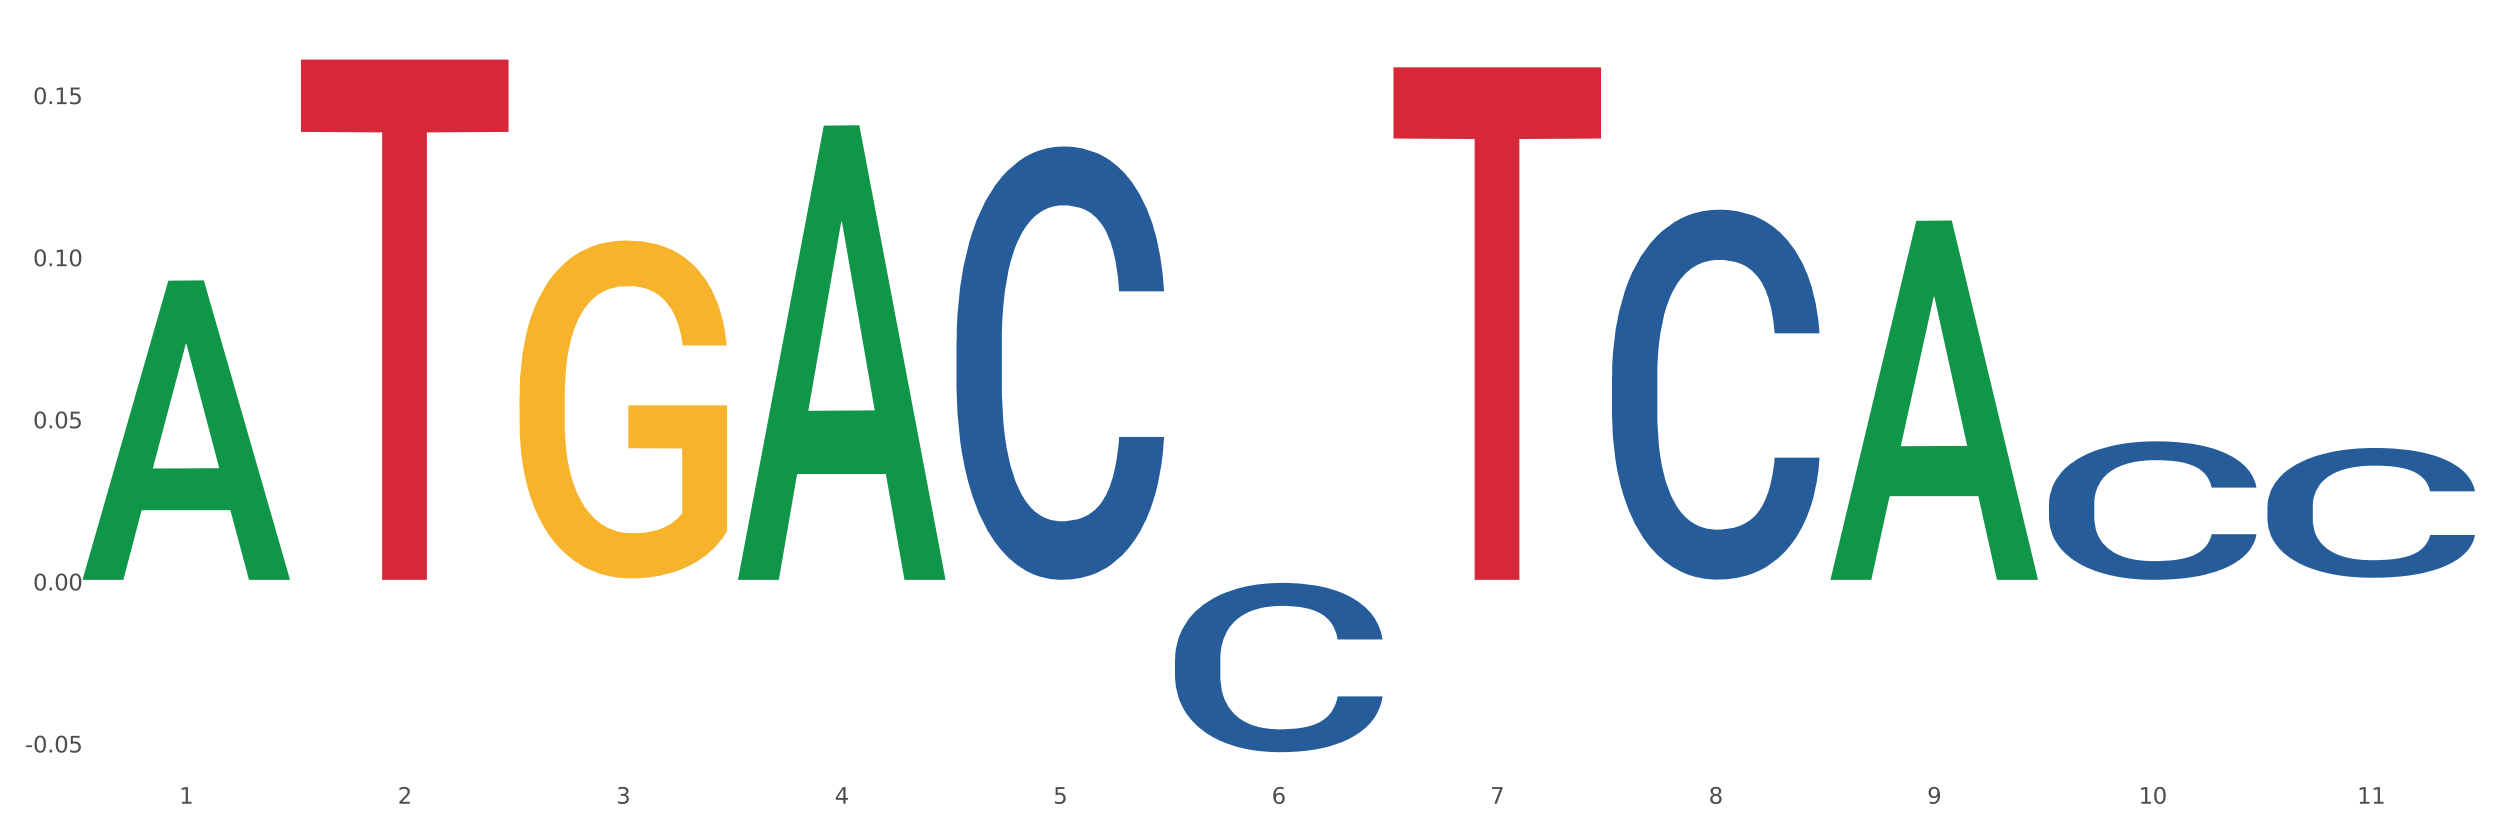
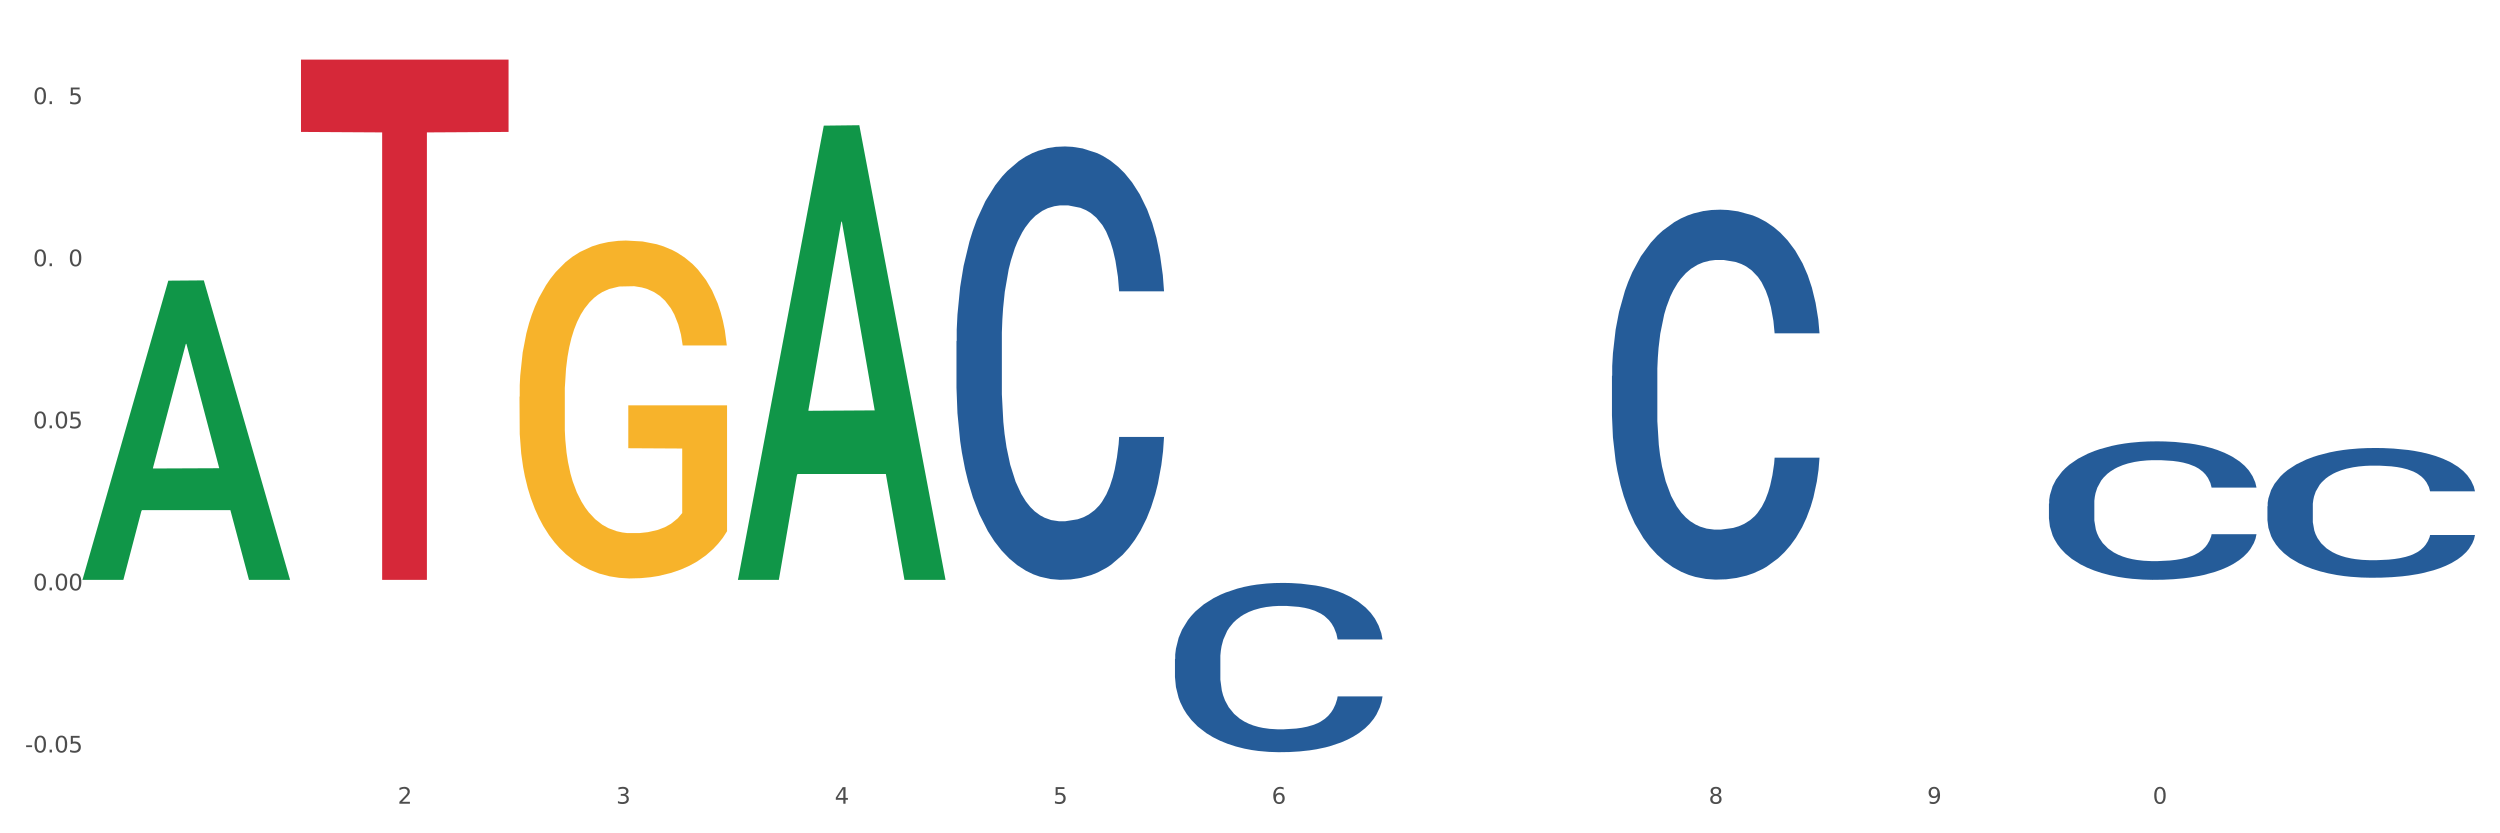
<svg xmlns="http://www.w3.org/2000/svg" xmlns:xlink="http://www.w3.org/1999/xlink" width="1080pt" height="360pt" viewBox="0 0 1080 360" version="1.1">
  <rect x="0" y="0" width="1080" height="360" fill="#333333" stroke="none" />
  <defs>
    <style type="text/css">*{stroke-linejoin: round; stroke-linecap: butt}</style>
  </defs>
  <g id="figure_1">
    <g id="patch_1">
      <path d="M 0 360  L 1080 360  L 1080 0  L 0 0  z " style="fill: #ffffff; stroke: #ffffff; stroke-linejoin: miter" />
    </g>
    <g id="axes_1">
      <g id="matplotlib.axis_1">
        <g id="xtick_1">
          <g id="text_1">
            <g style="fill: #4d4d4d" transform="translate(77.419 347.204) scale(0.096 -0.096)">
              <defs>
-                 <path id="DejaVuSans-31" d="M 794 531  L 1825 531  L 1825 4091  L 703 3866  L 703 4441  L 1819 4666  L 2450 4666  L 2450 531  L 3481 531  L 3481 0  L 794 0  L 794 531  z " transform="scale(0.016)" />
-               </defs>
+                 </defs>
              <use xlink:href="#DejaVuSans-31" />
            </g>
          </g>
        </g>
        <g id="xtick_2">
          <g id="text_2">
            <g style="fill: #4d4d4d" transform="translate(171.809 347.204) scale(0.096 -0.096)">
              <defs>
                <path id="DejaVuSans-32" d="M 1228 531  L 3431 531  L 3431 0  L 469 0  L 469 531  Q 828 903 1448 1529  Q 2069 2156 2228 2338  Q 2531 2678 2651 2914  Q 2772 3150 2772 3378  Q 2772 3750 2511 3984  Q 2250 4219 1831 4219  Q 1534 4219 1204 4116  Q 875 4013 500 3803  L 500 4441  Q 881 4594 1212 4672  Q 1544 4750 1819 4750  Q 2544 4750 2975 4387  Q 3406 4025 3406 3419  Q 3406 3131 3298 2873  Q 3191 2616 2906 2266  Q 2828 2175 2409 1742  Q 1991 1309 1228 531  z " transform="scale(0.016)" />
              </defs>
              <use xlink:href="#DejaVuSans-32" />
            </g>
          </g>
        </g>
        <g id="xtick_3">
          <g id="text_3">
            <g style="fill: #4d4d4d" transform="translate(266.198 347.204) scale(0.096 -0.096)">
              <defs>
                <path id="DejaVuSans-33" d="M 2597 2516  Q 3050 2419 3304 2112  Q 3559 1806 3559 1356  Q 3559 666 3084 287  Q 2609 -91 1734 -91  Q 1441 -91 1130 -33  Q 819 25 488 141  L 488 750  Q 750 597 1062 519  Q 1375 441 1716 441  Q 2309 441 2620 675  Q 2931 909 2931 1356  Q 2931 1769 2642 2001  Q 2353 2234 1838 2234  L 1294 2234  L 1294 2753  L 1863 2753  Q 2328 2753 2575 2939  Q 2822 3125 2822 3475  Q 2822 3834 2567 4026  Q 2313 4219 1838 4219  Q 1578 4219 1281 4162  Q 984 4106 628 3988  L 628 4550  Q 988 4650 1302 4700  Q 1616 4750 1894 4750  Q 2613 4750 3031 4423  Q 3450 4097 3450 3541  Q 3450 3153 3228 2886  Q 3006 2619 2597 2516  z " transform="scale(0.016)" />
              </defs>
              <use xlink:href="#DejaVuSans-33" />
            </g>
          </g>
        </g>
        <g id="xtick_4">
          <g id="text_4">
            <g style="fill: #4d4d4d" transform="translate(360.587 347.204) scale(0.096 -0.096)">
              <defs>
                <path id="DejaVuSans-34" d="M 2419 4116  L 825 1625  L 2419 1625  L 2419 4116  z M 2253 4666  L 3047 4666  L 3047 1625  L 3713 1625  L 3713 1100  L 3047 1100  L 3047 0  L 2419 0  L 2419 1100  L 313 1100  L 313 1709  L 2253 4666  z " transform="scale(0.016)" />
              </defs>
              <use xlink:href="#DejaVuSans-34" />
            </g>
          </g>
        </g>
        <g id="xtick_5">
          <g id="text_5">
            <g style="fill: #4d4d4d" transform="translate(454.976 347.204) scale(0.096 -0.096)">
              <defs>
                <path id="DejaVuSans-35" d="M 691 4666  L 3169 4666  L 3169 4134  L 1269 4134  L 1269 2991  Q 1406 3038 1543 3061  Q 1681 3084 1819 3084  Q 2600 3084 3056 2656  Q 3513 2228 3513 1497  Q 3513 744 3044 326  Q 2575 -91 1722 -91  Q 1428 -91 1123 -41  Q 819 9 494 109  L 494 744  Q 775 591 1075 516  Q 1375 441 1709 441  Q 2250 441 2565 725  Q 2881 1009 2881 1497  Q 2881 1984 2565 2268  Q 2250 2553 1709 2553  Q 1456 2553 1204 2497  Q 953 2441 691 2322  L 691 4666  z " transform="scale(0.016)" />
              </defs>
              <use xlink:href="#DejaVuSans-35" />
            </g>
          </g>
        </g>
        <g id="xtick_6">
          <g id="text_6">
            <g style="fill: #4d4d4d" transform="translate(549.365 347.204) scale(0.096 -0.096)">
              <defs>
                <path id="DejaVuSans-36" d="M 2113 2584  Q 1688 2584 1439 2293  Q 1191 2003 1191 1497  Q 1191 994 1439 701  Q 1688 409 2113 409  Q 2538 409 2786 701  Q 3034 994 3034 1497  Q 3034 2003 2786 2293  Q 2538 2584 2113 2584  z M 3366 4563  L 3366 3988  Q 3128 4100 2886 4159  Q 2644 4219 2406 4219  Q 1781 4219 1451 3797  Q 1122 3375 1075 2522  Q 1259 2794 1537 2939  Q 1816 3084 2150 3084  Q 2853 3084 3261 2657  Q 3669 2231 3669 1497  Q 3669 778 3244 343  Q 2819 -91 2113 -91  Q 1303 -91 875 529  Q 447 1150 447 2328  Q 447 3434 972 4092  Q 1497 4750 2381 4750  Q 2619 4750 2861 4703  Q 3103 4656 3366 4563  z " transform="scale(0.016)" />
              </defs>
              <use xlink:href="#DejaVuSans-36" />
            </g>
          </g>
        </g>
        <g id="xtick_7">
          <g id="text_7">
            <g style="fill: #4d4d4d" transform="translate(643.754 347.204) scale(0.096 -0.096)">
              <defs>
-                 <path id="DejaVuSans-37" d="M 525 4666  L 3525 4666  L 3525 4397  L 1831 0  L 1172 0  L 2766 4134  L 525 4134  L 525 4666  z " transform="scale(0.016)" />
-               </defs>
+                 </defs>
              <use xlink:href="#DejaVuSans-37" />
            </g>
          </g>
        </g>
        <g id="xtick_8">
          <g id="text_8">
            <g style="fill: #4d4d4d" transform="translate(738.144 347.204) scale(0.096 -0.096)">
              <defs>
                <path id="DejaVuSans-38" d="M 2034 2216  Q 1584 2216 1326 1975  Q 1069 1734 1069 1313  Q 1069 891 1326 650  Q 1584 409 2034 409  Q 2484 409 2743 651  Q 3003 894 3003 1313  Q 3003 1734 2745 1975  Q 2488 2216 2034 2216  z M 1403 2484  Q 997 2584 770 2862  Q 544 3141 544 3541  Q 544 4100 942 4425  Q 1341 4750 2034 4750  Q 2731 4750 3128 4425  Q 3525 4100 3525 3541  Q 3525 3141 3298 2862  Q 3072 2584 2669 2484  Q 3125 2378 3379 2068  Q 3634 1759 3634 1313  Q 3634 634 3220 271  Q 2806 -91 2034 -91  Q 1263 -91 848 271  Q 434 634 434 1313  Q 434 1759 690 2068  Q 947 2378 1403 2484  z M 1172 3481  Q 1172 3119 1398 2916  Q 1625 2713 2034 2713  Q 2441 2713 2670 2916  Q 2900 3119 2900 3481  Q 2900 3844 2670 4047  Q 2441 4250 2034 4250  Q 1625 4250 1398 4047  Q 1172 3844 1172 3481  z " transform="scale(0.016)" />
              </defs>
              <use xlink:href="#DejaVuSans-38" />
            </g>
          </g>
        </g>
        <g id="xtick_9">
          <g id="text_9">
            <g style="fill: #4d4d4d" transform="translate(832.533 347.204) scale(0.096 -0.096)">
              <defs>
                <path id="DejaVuSans-39" d="M 703 97  L 703 672  Q 941 559 1184 500  Q 1428 441 1663 441  Q 2288 441 2617 861  Q 2947 1281 2994 2138  Q 2813 1869 2534 1725  Q 2256 1581 1919 1581  Q 1219 1581 811 2004  Q 403 2428 403 3163  Q 403 3881 828 4315  Q 1253 4750 1959 4750  Q 2769 4750 3195 4129  Q 3622 3509 3622 2328  Q 3622 1225 3098 567  Q 2575 -91 1691 -91  Q 1453 -91 1209 -44  Q 966 3 703 97  z M 1959 2075  Q 2384 2075 2632 2365  Q 2881 2656 2881 3163  Q 2881 3666 2632 3958  Q 2384 4250 1959 4250  Q 1534 4250 1286 3958  Q 1038 3666 1038 3163  Q 1038 2656 1286 2365  Q 1534 2075 1959 2075  z " transform="scale(0.016)" />
              </defs>
              <use xlink:href="#DejaVuSans-39" />
            </g>
          </g>
        </g>
        <g id="xtick_10">
          <g id="text_10">
            <g style="fill: #4d4d4d" transform="translate(923.868 347.204) scale(0.096 -0.096)">
              <defs>
                <path id="DejaVuSans-30" d="M 2034 4250  Q 1547 4250 1301 3770  Q 1056 3291 1056 2328  Q 1056 1369 1301 889  Q 1547 409 2034 409  Q 2525 409 2770 889  Q 3016 1369 3016 2328  Q 3016 3291 2770 3770  Q 2525 4250 2034 4250  z M 2034 4750  Q 2819 4750 3233 4129  Q 3647 3509 3647 2328  Q 3647 1150 3233 529  Q 2819 -91 2034 -91  Q 1250 -91 836 529  Q 422 1150 422 2328  Q 422 3509 836 4129  Q 1250 4750 2034 4750  z " transform="scale(0.016)" />
              </defs>
              <use xlink:href="#DejaVuSans-31" />
              <use xlink:href="#DejaVuSans-30" transform="translate(63.623 0)" />
            </g>
          </g>
        </g>
        <g id="xtick_11">
          <g id="text_11">
            <g style="fill: #4d4d4d" transform="translate(1018.257 347.204) scale(0.096 -0.096)">
              <use xlink:href="#DejaVuSans-31" />
              <use xlink:href="#DejaVuSans-31" transform="translate(63.623 0)" />
            </g>
          </g>
        </g>
        <g id="xtick_12" />
        <g id="xtick_13" />
        <g id="xtick_14" />
        <g id="xtick_15" />
        <g id="xtick_16" />
        <g id="xtick_17" />
        <g id="xtick_18" />
        <g id="xtick_19" />
        <g id="xtick_20" />
        <g id="xtick_21" />
      </g>
      <g id="matplotlib.axis_2">
        <g id="ytick_1">
          <g id="text_12">
            <g style="fill: #4d4d4d" transform="translate(10.8 325.062) scale(0.096 -0.096)">
              <defs>
                <path id="DejaVuSans-2d" d="M 313 2009  L 1997 2009  L 1997 1497  L 313 1497  L 313 2009  z " transform="scale(0.016)" />
                <path id="DejaVuSans-2e" d="M 684 794  L 1344 794  L 1344 0  L 684 0  L 684 794  z " transform="scale(0.016)" />
              </defs>
              <use xlink:href="#DejaVuSans-2d" />
              <use xlink:href="#DejaVuSans-30" transform="translate(36.084 0)" />
              <use xlink:href="#DejaVuSans-2e" transform="translate(99.707 0)" />
              <use xlink:href="#DejaVuSans-30" transform="translate(131.494 0)" />
              <use xlink:href="#DejaVuSans-35" transform="translate(195.117 0)" />
            </g>
          </g>
        </g>
        <g id="ytick_2">
          <g id="text_13">
            <g style="fill: #4d4d4d" transform="translate(14.264 255.04) scale(0.096 -0.096)">
              <use xlink:href="#DejaVuSans-30" />
              <use xlink:href="#DejaVuSans-2e" transform="translate(63.623 0)" />
              <use xlink:href="#DejaVuSans-30" transform="translate(95.41 0)" />
              <use xlink:href="#DejaVuSans-30" transform="translate(159.033 0)" />
            </g>
          </g>
        </g>
        <g id="ytick_3">
          <g id="text_14">
            <g style="fill: #4d4d4d" transform="translate(14.264 185.017) scale(0.096 -0.096)">
              <use xlink:href="#DejaVuSans-30" />
              <use xlink:href="#DejaVuSans-2e" transform="translate(63.623 0)" />
              <use xlink:href="#DejaVuSans-30" transform="translate(95.41 0)" />
              <use xlink:href="#DejaVuSans-35" transform="translate(159.033 0)" />
            </g>
          </g>
        </g>
        <g id="ytick_4">
          <g id="text_15">
            <g style="fill: #4d4d4d" transform="translate(14.264 114.995) scale(0.096 -0.096)">
              <use xlink:href="#DejaVuSans-30" />
              <use xlink:href="#DejaVuSans-2e" transform="translate(63.623 0)" />
              <use xlink:href="#DejaVuSans-31" transform="translate(95.41 0)" />
              <use xlink:href="#DejaVuSans-30" transform="translate(159.033 0)" />
            </g>
          </g>
        </g>
        <g id="ytick_5">
          <g id="text_16">
            <g style="fill: #4d4d4d" transform="translate(14.264 44.973) scale(0.096 -0.096)">
              <use xlink:href="#DejaVuSans-30" />
              <use xlink:href="#DejaVuSans-2e" transform="translate(63.623 0)" />
              <use xlink:href="#DejaVuSans-31" transform="translate(95.41 0)" />
              <use xlink:href="#DejaVuSans-35" transform="translate(159.033 0)" />
            </g>
          </g>
        </g>
        <g id="ytick_6" />
        <g id="ytick_7" />
        <g id="ytick_8" />
        <g id="ytick_9" />
      </g>
      <g id="PolyCollection_1">
        <path d="M 35.639 250.247  L 35.731 250.125  L 72.708 121.246  L 88.054 121.124  L 125.308 250.49  L 107.559 250.49  L 99.517 220.365  L 61.338 220.365  L 61.06 220.851  L 53.295 250.49  L 35.639 250.49  L 35.639 250.247  L 66.145 202.388  L 94.71 202.266  L 80.566 148.698  L 80.381 148.455  L 80.196 148.819  L 66.052 202.266  L 66.145 202.388  L 35.639 250.247  z " clip-path="url(#pa44cbb3e16)" style="fill: #109648" />
        <path d="M 318.806 250.121  L 318.898 249.937  L 355.876 54.277  L 371.221 54.092  L 408.476 250.49  L 390.727 250.49  L 382.684 204.756  L 344.505 204.756  L 344.228 205.494  L 336.463 250.49  L 318.806 250.49  L 318.806 250.121  L 349.312 177.463  L 377.877 177.279  L 363.733 95.954  L 363.548 95.585  L 363.364 96.138  L 349.22 177.279  L 349.312 177.463  L 318.806 250.121  z " clip-path="url(#pa44cbb3e16)" style="fill: #109648" />
-         <path d="M 790.752 250.198  L 790.844 250.052  L 827.822 95.389  L 843.167 95.243  L 880.422 250.49  L 862.673 250.49  L 854.63 214.339  L 816.451 214.339  L 816.174 214.922  L 808.409 250.49  L 790.752 250.49  L 790.752 250.198  L 821.258 192.764  L 849.823 192.619  L 835.679 128.334  L 835.494 128.042  L 835.309 128.479  L 821.166 192.619  L 821.258 192.764  L 790.752 250.198  z " clip-path="url(#pa44cbb3e16)" style="fill: #109648" />
-         <path d="M 601.974 29.086  L 691.643 29.086  L 691.643 59.854  L 656.37 60.061  L 656.37 250.49  L 637.034 250.49  L 637.034 60.061  L 601.974 59.854  L 601.974 29.294  L 601.974 29.086  z " clip-path="url(#pa44cbb3e16)" style="fill: #d62839" />
        <path d="M 130.028 25.759  L 219.697 25.759  L 219.697 56.99  L 184.424 57.201  L 184.424 250.49  L 165.088 250.49  L 165.088 57.201  L 130.028 56.99  L 130.028 25.971  L 130.028 25.759  z " clip-path="url(#pa44cbb3e16)" style="fill: #d62839" />
        <path d="M 224.417 171.368  L 224.523 171.235  L 224.523 166.435  L 224.734 162.302  L 225.793 152.304  L 227.381 144.038  L 228.546 139.638  L 229.71 136.039  L 231.087 132.439  L 232.78 128.706  L 235.851 123.24  L 237.756 120.441  L 240.085 117.508  L 244.32 113.242  L 247.39 110.842  L 250.566 108.842  L 255.754 106.442  L 259.141 105.376  L 262.741 104.576  L 267.081 104.043  L 270.363 103.909  L 277.562 104.309  L 283.703 105.509  L 286.667 106.442  L 290.478 108.042  L 292.49 109.109  L 295.772 111.242  L 299.159 114.042  L 301.488 116.441  L 304.982 120.974  L 307.629 125.507  L 310.064 131.106  L 311.334 134.972  L 312.287 138.572  L 313.134 142.705  L 313.981 149.237  L 294.925 149.237  L 294.183 144.571  L 293.019 140.172  L 291.325 135.906  L 289.843 133.239  L 287.302 129.906  L 284.973 127.773  L 282.538 126.173  L 279.574 124.84  L 277.245 124.174  L 273.963 123.64  L 267.505 123.774  L 263.164 124.84  L 260.2 126.173  L 258.294 127.373  L 256.601 128.706  L 254.695 130.573  L 252.472 133.373  L 250.884 135.906  L 249.296 139.105  L 248.025 142.305  L 246.861 146.038  L 245.908 150.037  L 245.167 154.17  L 244.532 159.236  L 244.002 167.635  L 244.002 185.9  L 244.214 190.032  L 244.743 195.499  L 245.379 199.631  L 246.437 204.564  L 247.39 207.897  L 249.19 212.696  L 251.201 216.696  L 252.789 219.229  L 254.377 221.362  L 257.13 224.295  L 260.2 226.695  L 262.847 228.161  L 266.446 229.494  L 268.881 230.028  L 270.999 230.294  L 276.186 230.294  L 279.891 229.894  L 284.02 228.961  L 287.196 227.761  L 289.843 226.295  L 292.807 223.895  L 294.713 221.629  L 294.713 193.765  L 271.422 193.632  L 271.422 175.101  L 314.087 175.101  L 314.087 229.494  L 312.287 232.294  L 310.275 234.827  L 308.158 237.094  L 304.982 239.893  L 301.171 242.56  L 297.783 244.426  L 294.183 246.026  L 289.949 247.492  L 284.444 248.825  L 281.056 249.359  L 276.821 249.759  L 271.845 249.892  L 267.505 249.625  L 263.27 248.959  L 258.824 247.759  L 254.483 246.026  L 251.201 244.293  L 247.919 242.16  L 244.426 239.36  L 241.673 236.694  L 239.556 234.294  L 237.227 231.228  L 234.686 227.228  L 232.78 223.628  L 231.087 219.896  L 229.287 215.096  L 228.016 210.963  L 226.746 205.764  L 226.005 201.898  L 225.158 195.898  L 224.523 187.499  L 224.417 171.368  z " clip-path="url(#pa44cbb3e16)" style="fill: #f7b32b" />
        <path d="M 413.195 147.39  L 413.301 147.219  L 413.301 142.431  L 413.619 135.934  L 414.785 123.966  L 416.269 114.904  L 418.813 104.303  L 420.191 99.858  L 421.993 94.899  L 425.702 86.863  L 429.942 80.024  L 432.91 76.263  L 435.136 73.869  L 440.117 69.595  L 442.979 67.714  L 445.947 66.175  L 448.491 65.149  L 452.73 63.952  L 456.122 63.439  L 460.044 63.268  L 463.33 63.439  L 467.675 64.123  L 474.035 66.175  L 476.473 67.372  L 479.759 69.424  L 483.15 72.159  L 485.906 74.895  L 489.086 78.828  L 492.372 83.957  L 495.551 90.454  L 497.777 96.438  L 499.579 102.764  L 501.169 110.459  L 502.335 118.836  L 502.865 125.847  L 483.468 125.847  L 482.938 119.52  L 481.878 112.681  L 480.818 108.065  L 479.653 104.303  L 477.851 100.029  L 476.261 97.293  L 473.611 94.045  L 471.173 91.993  L 469.159 90.796  L 466.721 89.77  L 461.528 88.744  L 457.818 88.744  L 455.486 89.086  L 452.624 89.941  L 450.187 91.138  L 447.325 93.19  L 445.099 95.412  L 442.873 98.319  L 441.601 100.371  L 439.693 104.132  L 438.421 107.21  L 436.726 112.51  L 435.772 116.272  L 434.076 126.018  L 433.334 133.199  L 433.016 138.157  L 432.804 143.628  L 432.804 170.301  L 433.44 182.269  L 433.97 187.399  L 434.818 193.212  L 436.408 200.735  L 438.739 208.087  L 441.177 213.387  L 443.191 216.636  L 445.099 219.03  L 447.007 220.911  L 449.339 222.62  L 451.247 223.646  L 454.108 224.672  L 457.5 225.185  L 460.15 225.185  L 465.556 224.33  L 467.993 223.475  L 470.325 222.278  L 472.869 220.398  L 474.883 218.346  L 476.049 216.807  L 477.957 213.558  L 479.441 210.139  L 480.712 206.206  L 481.56 202.787  L 482.514 197.657  L 483.256 191.844  L 483.468 188.767  L 502.865 188.767  L 502.441 194.922  L 501.699 200.906  L 500.215 208.942  L 499.049 213.558  L 497.247 219.201  L 495.339 223.988  L 492.69 229.288  L 490.252 233.221  L 487.708 236.641  L 484.952 239.718  L 479.971 243.993  L 478.169 245.189  L 474.353 247.241  L 471.385 248.438  L 467.039 249.635  L 462.588 250.319  L 457.924 250.49  L 453.79 250.148  L 449.233 249.122  L 446.371 248.096  L 443.191 246.557  L 439.481 244.164  L 435.984 241.257  L 432.698 237.837  L 429.624 233.905  L 426.762 229.459  L 423.053 222.107  L 420.297 214.926  L 418.283 208.258  L 416.905 202.616  L 415.527 195.435  L 414.785 190.476  L 413.619 178.508  L 413.195 167.394  L 413.195 147.39  z " clip-path="url(#pa44cbb3e16)" style="fill: #255c99" />
        <path d="M 507.584 284.676  L 507.69 284.609  L 507.69 282.739  L 508.008 280.201  L 509.174 275.526  L 510.658 271.986  L 513.202 267.845  L 514.58 266.109  L 516.382 264.172  L 520.092 261.033  L 524.331 258.361  L 527.299 256.892  L 529.525 255.957  L 534.507 254.287  L 537.368 253.553  L 540.336 252.952  L 542.88 252.551  L 547.12 252.083  L 550.511 251.883  L 554.433 251.816  L 557.719 251.883  L 562.065 252.15  L 568.424 252.952  L 570.862 253.419  L 574.148 254.221  L 577.539 255.289  L 580.295 256.358  L 583.475 257.894  L 586.761 259.898  L 589.941 262.436  L 592.166 264.773  L 593.968 267.244  L 595.558 270.25  L 596.724 273.522  L 597.254 276.261  L 577.857 276.261  L 577.328 273.79  L 576.268 271.118  L 575.208 269.315  L 574.042 267.845  L 572.24 266.176  L 570.65 265.107  L 568 263.838  L 565.562 263.037  L 563.548 262.569  L 561.111 262.168  L 555.917 261.768  L 552.207 261.768  L 549.875 261.901  L 547.014 262.235  L 544.576 262.703  L 541.714 263.504  L 539.488 264.372  L 537.262 265.508  L 535.99 266.309  L 534.083 267.779  L 532.811 268.981  L 531.115 271.051  L 530.161 272.521  L 528.465 276.328  L 527.723 279.133  L 527.405 281.07  L 527.193 283.207  L 527.193 293.626  L 527.829 298.301  L 528.359 300.305  L 529.207 302.575  L 530.797 305.514  L 533.129 308.386  L 535.566 310.456  L 537.58 311.725  L 539.488 312.66  L 541.396 313.395  L 543.728 314.063  L 545.636 314.464  L 548.498 314.864  L 551.889 315.065  L 554.539 315.065  L 559.945 314.731  L 562.383 314.397  L 564.714 313.929  L 567.258 313.195  L 569.272 312.393  L 570.438 311.792  L 572.346 310.523  L 573.83 309.187  L 575.102 307.651  L 575.95 306.316  L 576.904 304.312  L 577.645 302.041  L 577.857 300.839  L 597.254 300.839  L 596.83 303.243  L 596.088 305.581  L 594.604 308.72  L 593.438 310.523  L 591.637 312.727  L 589.729 314.597  L 587.079 316.668  L 584.641 318.204  L 582.097 319.54  L 579.341 320.742  L 574.36 322.412  L 572.558 322.879  L 568.742 323.681  L 565.774 324.148  L 561.429 324.616  L 556.977 324.883  L 552.313 324.95  L 548.18 324.816  L 543.622 324.415  L 540.76 324.014  L 537.58 323.413  L 533.871 322.478  L 530.373 321.343  L 527.087 320.007  L 524.013 318.471  L 521.151 316.735  L 517.442 313.863  L 514.686 311.058  L 512.672 308.453  L 511.294 306.249  L 509.916 303.444  L 509.174 301.507  L 508.008 296.832  L 507.584 292.49  L 507.584 284.676  z " clip-path="url(#pa44cbb3e16)" style="fill: #255c99" />
        <path d="M 696.363 162.388  L 696.469 162.242  L 696.469 158.155  L 696.787 152.609  L 697.953 142.391  L 699.437 134.656  L 701.98 125.606  L 703.358 121.811  L 705.16 117.578  L 708.87 110.718  L 713.11 104.88  L 716.077 101.669  L 718.303 99.625  L 723.285 95.976  L 726.147 94.371  L 729.114 93.057  L 731.658 92.181  L 735.898 91.16  L 739.29 90.722  L 743.211 90.576  L 746.497 90.722  L 750.843 91.306  L 757.202 93.057  L 759.64 94.079  L 762.926 95.83  L 766.318 98.166  L 769.074 100.501  L 772.253 103.858  L 775.539 108.237  L 778.719 113.783  L 780.945 118.892  L 782.747 124.292  L 784.337 130.861  L 785.503 138.013  L 786.032 143.997  L 766.636 143.997  L 766.106 138.596  L 765.046 132.758  L 763.986 128.817  L 762.82 125.606  L 761.018 121.957  L 759.428 119.622  L 756.779 116.849  L 754.341 115.097  L 752.327 114.075  L 749.889 113.2  L 744.695 112.324  L 740.986 112.324  L 738.654 112.616  L 735.792 113.346  L 733.354 114.367  L 730.492 116.119  L 728.267 118.016  L 726.041 120.498  L 724.769 122.249  L 722.861 125.46  L 721.589 128.087  L 719.893 132.612  L 718.939 135.823  L 717.243 144.143  L 716.501 150.273  L 716.183 154.506  L 715.971 159.177  L 715.971 181.946  L 716.607 192.164  L 717.137 196.542  L 717.985 201.505  L 719.575 207.927  L 721.907 214.203  L 724.345 218.728  L 726.359 221.501  L 728.267 223.545  L 730.174 225.15  L 732.506 226.61  L 734.414 227.486  L 737.276 228.362  L 740.668 228.799  L 743.317 228.799  L 748.723 228.07  L 751.161 227.34  L 753.493 226.318  L 756.037 224.713  L 758.05 222.961  L 759.216 221.647  L 761.124 218.874  L 762.608 215.955  L 763.88 212.598  L 764.728 209.679  L 765.682 205.3  L 766.424 200.337  L 766.636 197.71  L 786.032 197.71  L 785.608 202.965  L 784.867 208.073  L 783.383 214.933  L 782.217 218.874  L 780.415 223.691  L 778.507 227.778  L 775.857 232.302  L 773.419 235.66  L 770.876 238.579  L 768.12 241.206  L 763.138 244.855  L 761.336 245.877  L 757.52 247.628  L 754.553 248.65  L 750.207 249.672  L 745.755 250.255  L 741.092 250.401  L 736.958 250.11  L 732.4 249.234  L 729.538 248.358  L 726.359 247.044  L 722.649 245.001  L 719.151 242.52  L 715.865 239.6  L 712.792 236.243  L 709.93 232.448  L 706.22 226.172  L 703.464 220.042  L 701.45 214.349  L 700.072 209.533  L 698.695 203.402  L 697.953 199.17  L 696.787 188.953  L 696.363 179.465  L 696.363 162.388  z " clip-path="url(#pa44cbb3e16)" style="fill: #255c99" />
        <path d="M 885.141 217.539  L 885.247 217.484  L 885.247 215.954  L 885.565 213.878  L 886.731 210.053  L 888.215 207.157  L 890.759 203.769  L 892.137 202.348  L 893.938 200.763  L 897.648 198.195  L 901.888 196.009  L 904.856 194.807  L 907.082 194.042  L 912.063 192.676  L 914.925 192.075  L 917.893 191.583  L 920.437 191.255  L 924.676 190.873  L 928.068 190.709  L 931.99 190.654  L 935.276 190.709  L 939.621 190.927  L 945.981 191.583  L 948.419 191.965  L 951.704 192.621  L 955.096 193.496  L 957.852 194.37  L 961.032 195.627  L 964.318 197.266  L 967.497 199.342  L 969.723 201.255  L 971.525 203.277  L 973.115 205.736  L 974.281 208.413  L 974.811 210.654  L 955.414 210.654  L 954.884 208.632  L 953.824 206.446  L 952.764 204.971  L 951.598 203.769  L 949.797 202.403  L 948.207 201.528  L 945.557 200.49  L 943.119 199.834  L 941.105 199.452  L 938.667 199.124  L 933.474 198.796  L 929.764 198.796  L 927.432 198.905  L 924.57 199.179  L 922.133 199.561  L 919.271 200.217  L 917.045 200.927  L 914.819 201.856  L 913.547 202.512  L 911.639 203.714  L 910.367 204.698  L 908.671 206.392  L 907.718 207.594  L 906.022 210.709  L 905.28 213.004  L 904.962 214.588  L 904.75 216.337  L 904.75 224.861  L 905.386 228.687  L 905.916 230.326  L 906.764 232.184  L 908.353 234.588  L 910.685 236.938  L 913.123 238.632  L 915.137 239.67  L 917.045 240.435  L 918.953 241.036  L 921.285 241.583  L 923.192 241.911  L 926.054 242.238  L 929.446 242.402  L 932.096 242.402  L 937.501 242.129  L 939.939 241.856  L 942.271 241.473  L 944.815 240.872  L 946.829 240.217  L 947.995 239.725  L 949.903 238.687  L 951.386 237.594  L 952.658 236.337  L 953.506 235.244  L 954.46 233.605  L 955.202 231.747  L 955.414 230.763  L 974.811 230.763  L 974.387 232.73  L 973.645 234.643  L 972.161 237.211  L 970.995 238.687  L 969.193 240.49  L 967.285 242.02  L 964.636 243.714  L 962.198 244.971  L 959.654 246.064  L 956.898 247.047  L 951.916 248.413  L 950.115 248.796  L 946.299 249.452  L 943.331 249.834  L 938.985 250.217  L 934.534 250.435  L 929.87 250.49  L 925.736 250.381  L 921.179 250.053  L 918.317 249.725  L 915.137 249.233  L 911.427 248.468  L 907.93 247.539  L 904.644 246.446  L 901.57 245.189  L 898.708 243.769  L 894.998 241.419  L 892.243 239.124  L 890.229 236.993  L 888.851 235.189  L 887.473 232.894  L 886.731 231.31  L 885.565 227.484  L 885.141 223.933  L 885.141 217.539  z " clip-path="url(#pa44cbb3e16)" style="fill: #255c99" />
        <path d="M 979.53 218.717  L 979.636 218.665  L 979.636 217.232  L 979.954 215.286  L 981.12 211.702  L 982.604 208.989  L 985.148 205.815  L 986.526 204.483  L 988.328 202.999  L 992.037 200.592  L 996.277 198.544  L 999.245 197.418  L 1001.471 196.701  L 1006.452 195.421  L 1009.314 194.858  L 1012.282 194.397  L 1014.826 194.09  L 1019.066 193.732  L 1022.457 193.578  L 1026.379 193.527  L 1029.665 193.578  L 1034.01 193.783  L 1040.37 194.397  L 1042.808 194.756  L 1046.094 195.37  L 1049.485 196.189  L 1052.241 197.008  L 1055.421 198.186  L 1058.707 199.722  L 1061.887 201.668  L 1064.112 203.459  L 1065.914 205.354  L 1067.504 207.658  L 1068.67 210.166  L 1069.2 212.266  L 1049.803 212.266  L 1049.273 210.371  L 1048.213 208.323  L 1047.154 206.941  L 1045.988 205.815  L 1044.186 204.535  L 1042.596 203.715  L 1039.946 202.743  L 1037.508 202.128  L 1035.494 201.77  L 1033.057 201.463  L 1027.863 201.156  L 1024.153 201.156  L 1021.821 201.258  L 1018.96 201.514  L 1016.522 201.872  L 1013.66 202.487  L 1011.434 203.152  L 1009.208 204.023  L 1007.936 204.637  L 1006.028 205.763  L 1004.757 206.685  L 1003.061 208.272  L 1002.107 209.399  L 1000.411 212.317  L 999.669 214.467  L 999.351 215.952  L 999.139 217.59  L 999.139 225.577  L 999.775 229.161  L 1000.305 230.697  L 1001.153 232.438  L 1002.743 234.691  L 1005.074 236.892  L 1007.512 238.479  L 1009.526 239.452  L 1011.434 240.169  L 1013.342 240.732  L 1015.674 241.244  L 1017.582 241.551  L 1020.443 241.858  L 1023.835 242.012  L 1026.485 242.012  L 1031.891 241.756  L 1034.328 241.5  L 1036.66 241.142  L 1039.204 240.578  L 1041.218 239.964  L 1042.384 239.503  L 1044.292 238.53  L 1045.776 237.506  L 1047.048 236.329  L 1047.895 235.305  L 1048.849 233.769  L 1049.591 232.028  L 1049.803 231.107  L 1069.2 231.107  L 1068.776 232.95  L 1068.034 234.742  L 1066.55 237.148  L 1065.384 238.53  L 1063.582 240.22  L 1061.675 241.654  L 1059.025 243.241  L 1056.587 244.418  L 1054.043 245.442  L 1051.287 246.364  L 1046.306 247.644  L 1044.504 248.002  L 1040.688 248.617  L 1037.72 248.975  L 1033.375 249.333  L 1028.923 249.538  L 1024.259 249.589  L 1020.125 249.487  L 1015.568 249.18  L 1012.706 248.873  L 1009.526 248.412  L 1005.816 247.695  L 1002.319 246.825  L 999.033 245.801  L 995.959 244.623  L 993.097 243.292  L 989.388 241.09  L 986.632 238.94  L 984.618 236.943  L 983.24 235.254  L 981.862 233.103  L 981.12 231.619  L 979.954 228.035  L 979.53 224.707  L 979.53 218.717  z " clip-path="url(#pa44cbb3e16)" style="fill: #255c99" />
      </g>
    </g>
  </g>
  <defs>
    <clipPath id="pa44cbb3e16">
      <rect x="35.639" y="10.8" width="1033.562" height="329.109" />
    </clipPath>
  </defs>
</svg>